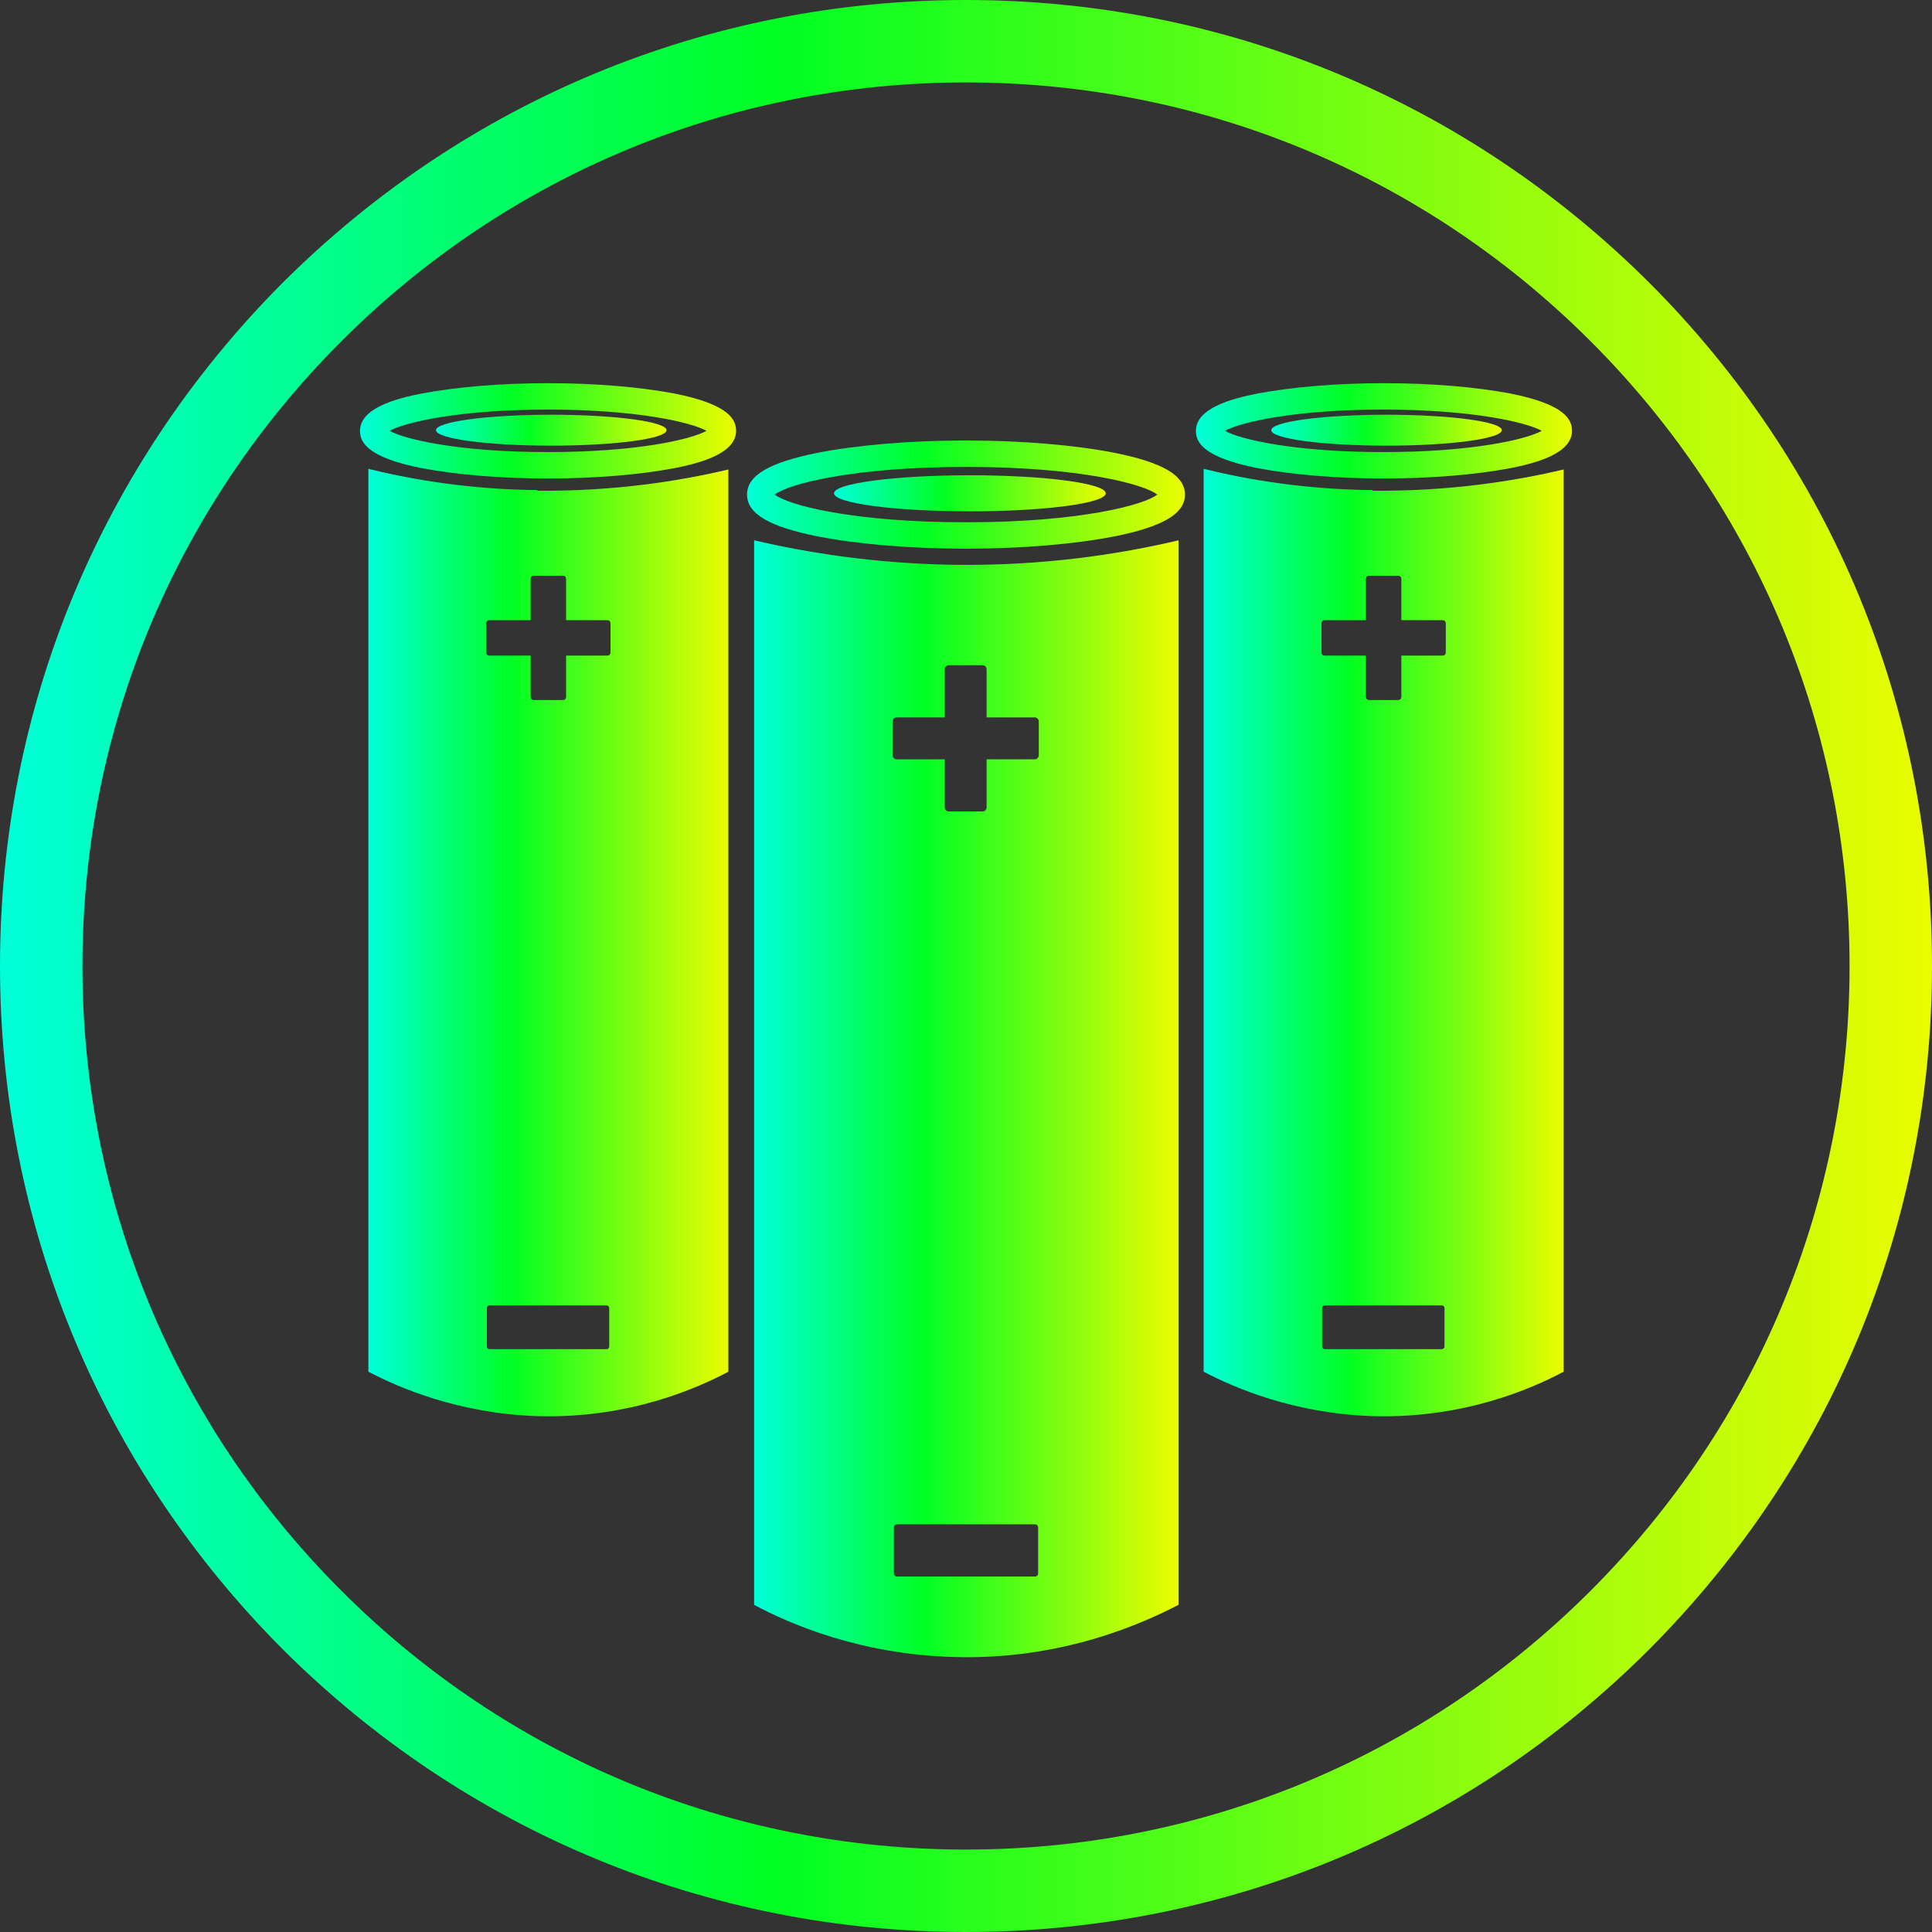
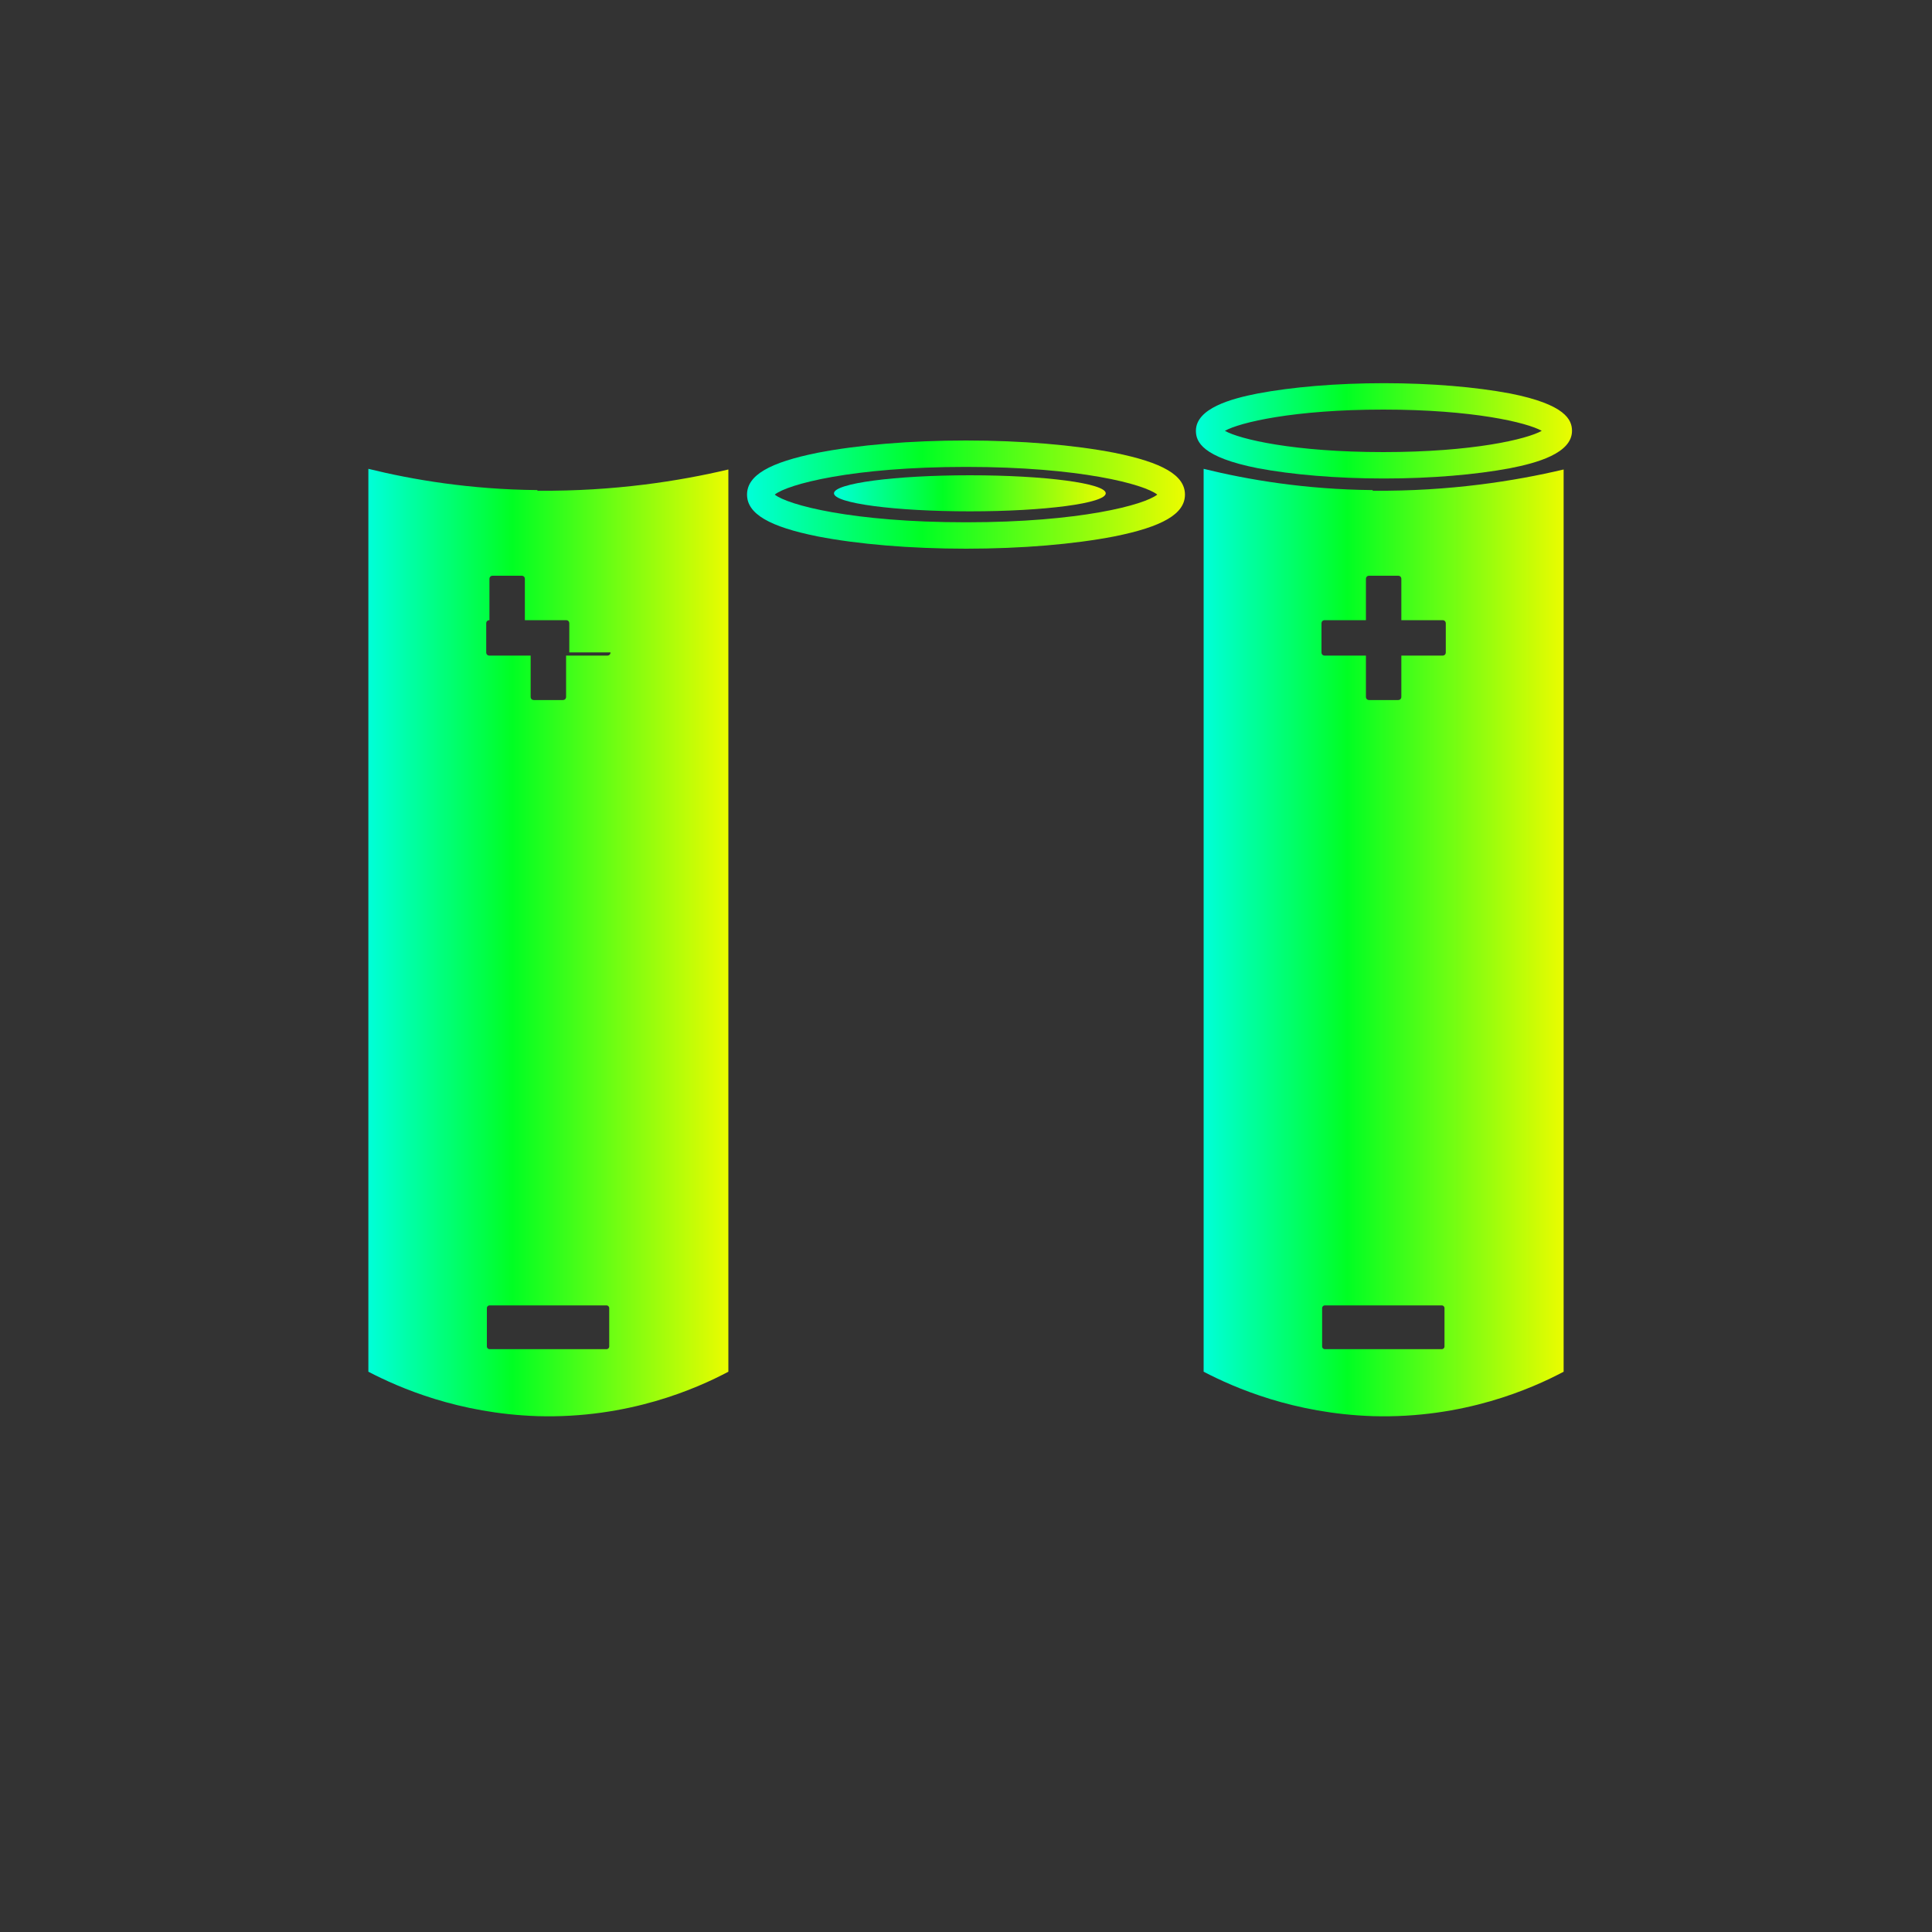
<svg xmlns="http://www.w3.org/2000/svg" xmlns:xlink="http://www.w3.org/1999/xlink" id="uuid-481dc8ce-0c0e-41ab-ad39-3ec110975538" version="1.1" viewBox="0 0 300 300">
  <rect x="0" y="0" width="300" height="300" fill="#333333" stroke="none" />
  <defs>
    <style>
      .cls-1 {
        fill: url(#New_Gradient_Swatch-8);
      }

      .cls-1, .cls-2, .cls-3, .cls-4, .cls-5, .cls-6, .cls-7, .cls-8, .cls-9, .cls-10 {
        stroke-width: 0px;
      }

      .cls-2 {
        fill: url(#New_Gradient_Swatch-6);
      }

      .cls-3 {
        fill: url(#New_Gradient_Swatch-7);
      }

      .cls-4 {
        fill: url(#New_Gradient_Swatch-4);
      }

      .cls-5 {
        fill: url(#New_Gradient_Swatch-5);
      }

      .cls-6 {
        fill: url(#New_Gradient_Swatch-9);
      }

      .cls-7 {
        fill: url(#New_Gradient_Swatch-2);
      }

      .cls-8 {
        fill: url(#New_Gradient_Swatch-3);
      }

      .cls-9 {
        fill: url(#New_Gradient_Swatch_copia);
      }

      .cls-10 {
        fill: url(#New_Gradient_Swatch);
      }
    </style>
    <linearGradient id="New_Gradient_Swatch_copia" data-name="New Gradient Swatch copia" x1="0" y1="150" x2="300" y2="150" gradientUnits="userSpaceOnUse">
      <stop offset="0" stop-color="#00ffd9" />
      <stop offset=".4" stop-color="#00ff23" />
      <stop offset="1" stop-color="#ebfc00" />
    </linearGradient>
    <linearGradient id="New_Gradient_Swatch" data-name="New Gradient Swatch" x1="116" y1="76.8" x2="184" y2="76.8" gradientUnits="userSpaceOnUse">
      <stop offset="0" stop-color="#00ffd9" />
      <stop offset=".4" stop-color="#00ff23" />
      <stop offset="1" stop-color="#ebfc00" />
    </linearGradient>
    <linearGradient id="New_Gradient_Swatch-2" data-name="New Gradient Swatch" x1="129.5" y1="76.6" x2="171.7" y2="76.6" xlink:href="#New_Gradient_Swatch" />
    <linearGradient id="New_Gradient_Swatch-3" data-name="New Gradient Swatch" x1="117.1" y1="170.5" x2="182.9" y2="170.5" xlink:href="#New_Gradient_Swatch" />
    <linearGradient id="New_Gradient_Swatch-4" data-name="New Gradient Swatch" x1="185.7" y1="66.9" x2="244.1" y2="66.9" xlink:href="#New_Gradient_Swatch" />
    <linearGradient id="New_Gradient_Swatch-5" data-name="New Gradient Swatch" x1="197.5" y1="66.8" x2="233.2" y2="66.8" xlink:href="#New_Gradient_Swatch" />
    <linearGradient id="New_Gradient_Swatch-6" data-name="New Gradient Swatch" x1="186.9" y1="146.5" x2="242.8" y2="146.5" xlink:href="#New_Gradient_Swatch" />
    <linearGradient id="New_Gradient_Swatch-7" data-name="New Gradient Swatch" x1="55.9" y1="66.9" x2="114.3" y2="66.9" xlink:href="#New_Gradient_Swatch" />
    <linearGradient id="New_Gradient_Swatch-8" data-name="New Gradient Swatch" x1="67.7" y1="66.8" x2="103.5" y2="66.8" xlink:href="#New_Gradient_Swatch" />
    <linearGradient id="New_Gradient_Swatch-9" data-name="New Gradient Swatch" x1="57.2" y1="146.5" x2="113.1" y2="146.5" xlink:href="#New_Gradient_Swatch" />
  </defs>
  <g id="CALIDAD">
-     <path class="cls-9" d="M150,300c-40.1,0-77.7-15.6-106.1-43.9C15.6,227.7,0,190.1,0,150S15.6,72.3,43.9,43.9C72.3,15.6,109.9,0,150,0s77.7,15.6,106.1,43.9c28.3,28.3,43.9,66,43.9,106.1s-15.6,77.7-43.9,106.1c-28.3,28.3-66,43.9-106.1,43.9ZM150,12.8c-36.6,0-71.1,14.3-97,40.2-25.9,25.9-40.2,60.4-40.2,97s14.3,71.1,40.2,97c25.9,25.9,60.4,40.2,97,40.2s71.1-14.3,97-40.2,40.2-60.4,40.2-97-14.3-71.1-40.2-97c-25.9-25.9-60.4-40.2-97-40.2Z" />
-   </g>
+     </g>
  <path class="cls-10" d="M150,85.2c-8.7,0-16.8-.7-23-1.9-7.5-1.5-11-3.5-11-6.5s3.5-5,11-6.5c6.2-1.2,14.3-1.9,23-1.9s16.8.7,23,1.9c7.5,1.5,11,3.5,11,6.5s-3.5,5-11,6.5c-6.2,1.2-14.3,1.9-23,1.9ZM120.3,76.8c2,1.6,12,4.3,29.7,4.3s27.7-2.7,29.7-4.3c-2-1.6-12-4.3-29.7-4.3s-27.7,2.7-29.7,4.3Z" />
  <ellipse class="cls-7" cx="150.6" cy="76.6" rx="21.1" ry="2.8" />
-   <path class="cls-8" d="M148,87.7c-12.3-.2-22.7-1.9-30.9-3.8,0,2.2,0,4.3,0,6.5v158.8c5.6,3,16.5,7.7,31,8.1,16.6.5,29.1-5.1,34.9-8.1V92.7h0v-8.8c-8.9,2.1-20.8,4-34.9,3.8ZM161.2,244.3c0,.3-.2.5-.5.5h-21.4c-.3,0-.5-.2-.5-.5v-7.1c0-.3.2-.5.5-.5h21.4c.3,0,.5.2.5.5v7.1ZM161.3,117.3c0,.3-.3.6-.6.6h-7.5v7.5c0,.3-.3.6-.6.6h-5.3c-.3,0-.6-.3-.6-.6v-7.5h-7.5c-.3,0-.6-.3-.6-.6v-5.3c0-.3.3-.6.6-.6h7.5v-7.5c0-.3.3-.6.6-.6h5.3c.3,0,.6.3.6.6v7.5h7.5c.3,0,.6.3.6.6v5.3Z" />
  <path class="cls-4" d="M214.9,74.3c-7.4,0-14.3-.6-19.6-1.6-8.6-1.7-9.6-4.1-9.6-5.8,0-3.5,5.5-5,9.6-5.8,5.3-1,12.2-1.6,19.6-1.6s14.3.6,19.6,1.6c8.6,1.7,9.6,4.1,9.6,5.8,0,3.5-5.5,5-9.6,5.8-5.3,1-12.2,1.6-19.6,1.6ZM190.2,66.9c2.3,1.3,10.7,3.3,24.6,3.3s22.3-2,24.6-3.3c-2.3-1.3-10.7-3.3-24.6-3.3s-22.3,2-24.6,3.3Z" />
-   <ellipse class="cls-5" cx="215.3" cy="66.8" rx="17.9" ry="2.4" />
  <path class="cls-2" d="M213.1,76.1c-10.4-.1-19.3-1.6-26.2-3.3,0,1.8,0,3.7,0,5.5v134.7c4.8,2.5,14,6.5,26.3,6.9,14.1.4,24.7-4.3,29.6-6.9V80.4h0v-7.5c-7.6,1.8-17.7,3.4-29.6,3.3ZM224.3,209.1c0,.2-.2.4-.4.4h-18.2c-.2,0-.4-.2-.4-.4v-6c0-.2.2-.4.4-.4h18.2c.2,0,.4.2.4.4v6ZM224.5,101.3c0,.3-.2.5-.5.5h-6.4v6.4c0,.3-.2.5-.5.5h-4.5c-.3,0-.5-.2-.5-.5v-6.4h-6.4c-.3,0-.5-.2-.5-.5v-4.5c0-.3.2-.5.5-.5h6.4v-6.4c0-.3.2-.5.5-.5h4.5c.3,0,.5.2.5.5v6.4h6.4c.3,0,.5.2.5.5v4.5Z" />
-   <path class="cls-3" d="M85.1,74.3c-7.4,0-14.3-.6-19.6-1.6-8.6-1.7-9.6-4.1-9.6-5.8,0-3.5,5.5-5,9.6-5.8,5.3-1,12.2-1.6,19.6-1.6s14.3.6,19.6,1.6c8.6,1.7,9.6,4.1,9.6,5.8,0,3.5-5.5,5-9.6,5.8-5.3,1-12.2,1.6-19.6,1.6ZM60.5,66.9c2.3,1.3,10.7,3.3,24.6,3.3s22.3-2,24.6-3.3c-2.3-1.3-10.7-3.3-24.6-3.3s-22.3,2-24.6,3.3Z" />
-   <ellipse class="cls-1" cx="85.6" cy="66.8" rx="17.9" ry="2.4" />
-   <path class="cls-6" d="M83.4,76.1c-10.4-.1-19.3-1.6-26.2-3.3,0,1.8,0,3.7,0,5.5v134.7c4.8,2.5,14,6.5,26.3,6.9,14.1.4,24.7-4.3,29.6-6.9V80.4h0v-7.5c-7.6,1.8-17.7,3.4-29.6,3.3ZM94.6,209.1c0,.2-.2.4-.4.4h-18.2c-.2,0-.4-.2-.4-.4v-6c0-.2.2-.4.4-.4h18.2c.2,0,.4.2.4.4v6ZM94.8,101.3c0,.3-.2.5-.5.5h-6.4v6.4c0,.3-.2.5-.5.5h-4.5c-.3,0-.5-.2-.5-.5v-6.4h-6.4c-.3,0-.5-.2-.5-.5v-4.5c0-.3.2-.5.5-.5h6.4v-6.4c0-.3.2-.5.5-.5h4.5c.3,0,.5.2.5.5v6.4h6.4c.3,0,.5.2.5.5v4.5Z" />
+   <path class="cls-6" d="M83.4,76.1c-10.4-.1-19.3-1.6-26.2-3.3,0,1.8,0,3.7,0,5.5v134.7c4.8,2.5,14,6.5,26.3,6.9,14.1.4,24.7-4.3,29.6-6.9V80.4h0v-7.5c-7.6,1.8-17.7,3.4-29.6,3.3ZM94.6,209.1c0,.2-.2.4-.4.4h-18.2c-.2,0-.4-.2-.4-.4v-6c0-.2.2-.4.4-.4h18.2c.2,0,.4.2.4.4v6ZM94.8,101.3c0,.3-.2.5-.5.5h-6.4v6.4c0,.3-.2.5-.5.5h-4.5c-.3,0-.5-.2-.5-.5v-6.4h-6.4c-.3,0-.5-.2-.5-.5v-4.5c0-.3.2-.5.5-.5v-6.4c0-.3.2-.5.5-.5h4.5c.3,0,.5.2.5.5v6.4h6.4c.3,0,.5.2.5.5v4.5Z" />
</svg>